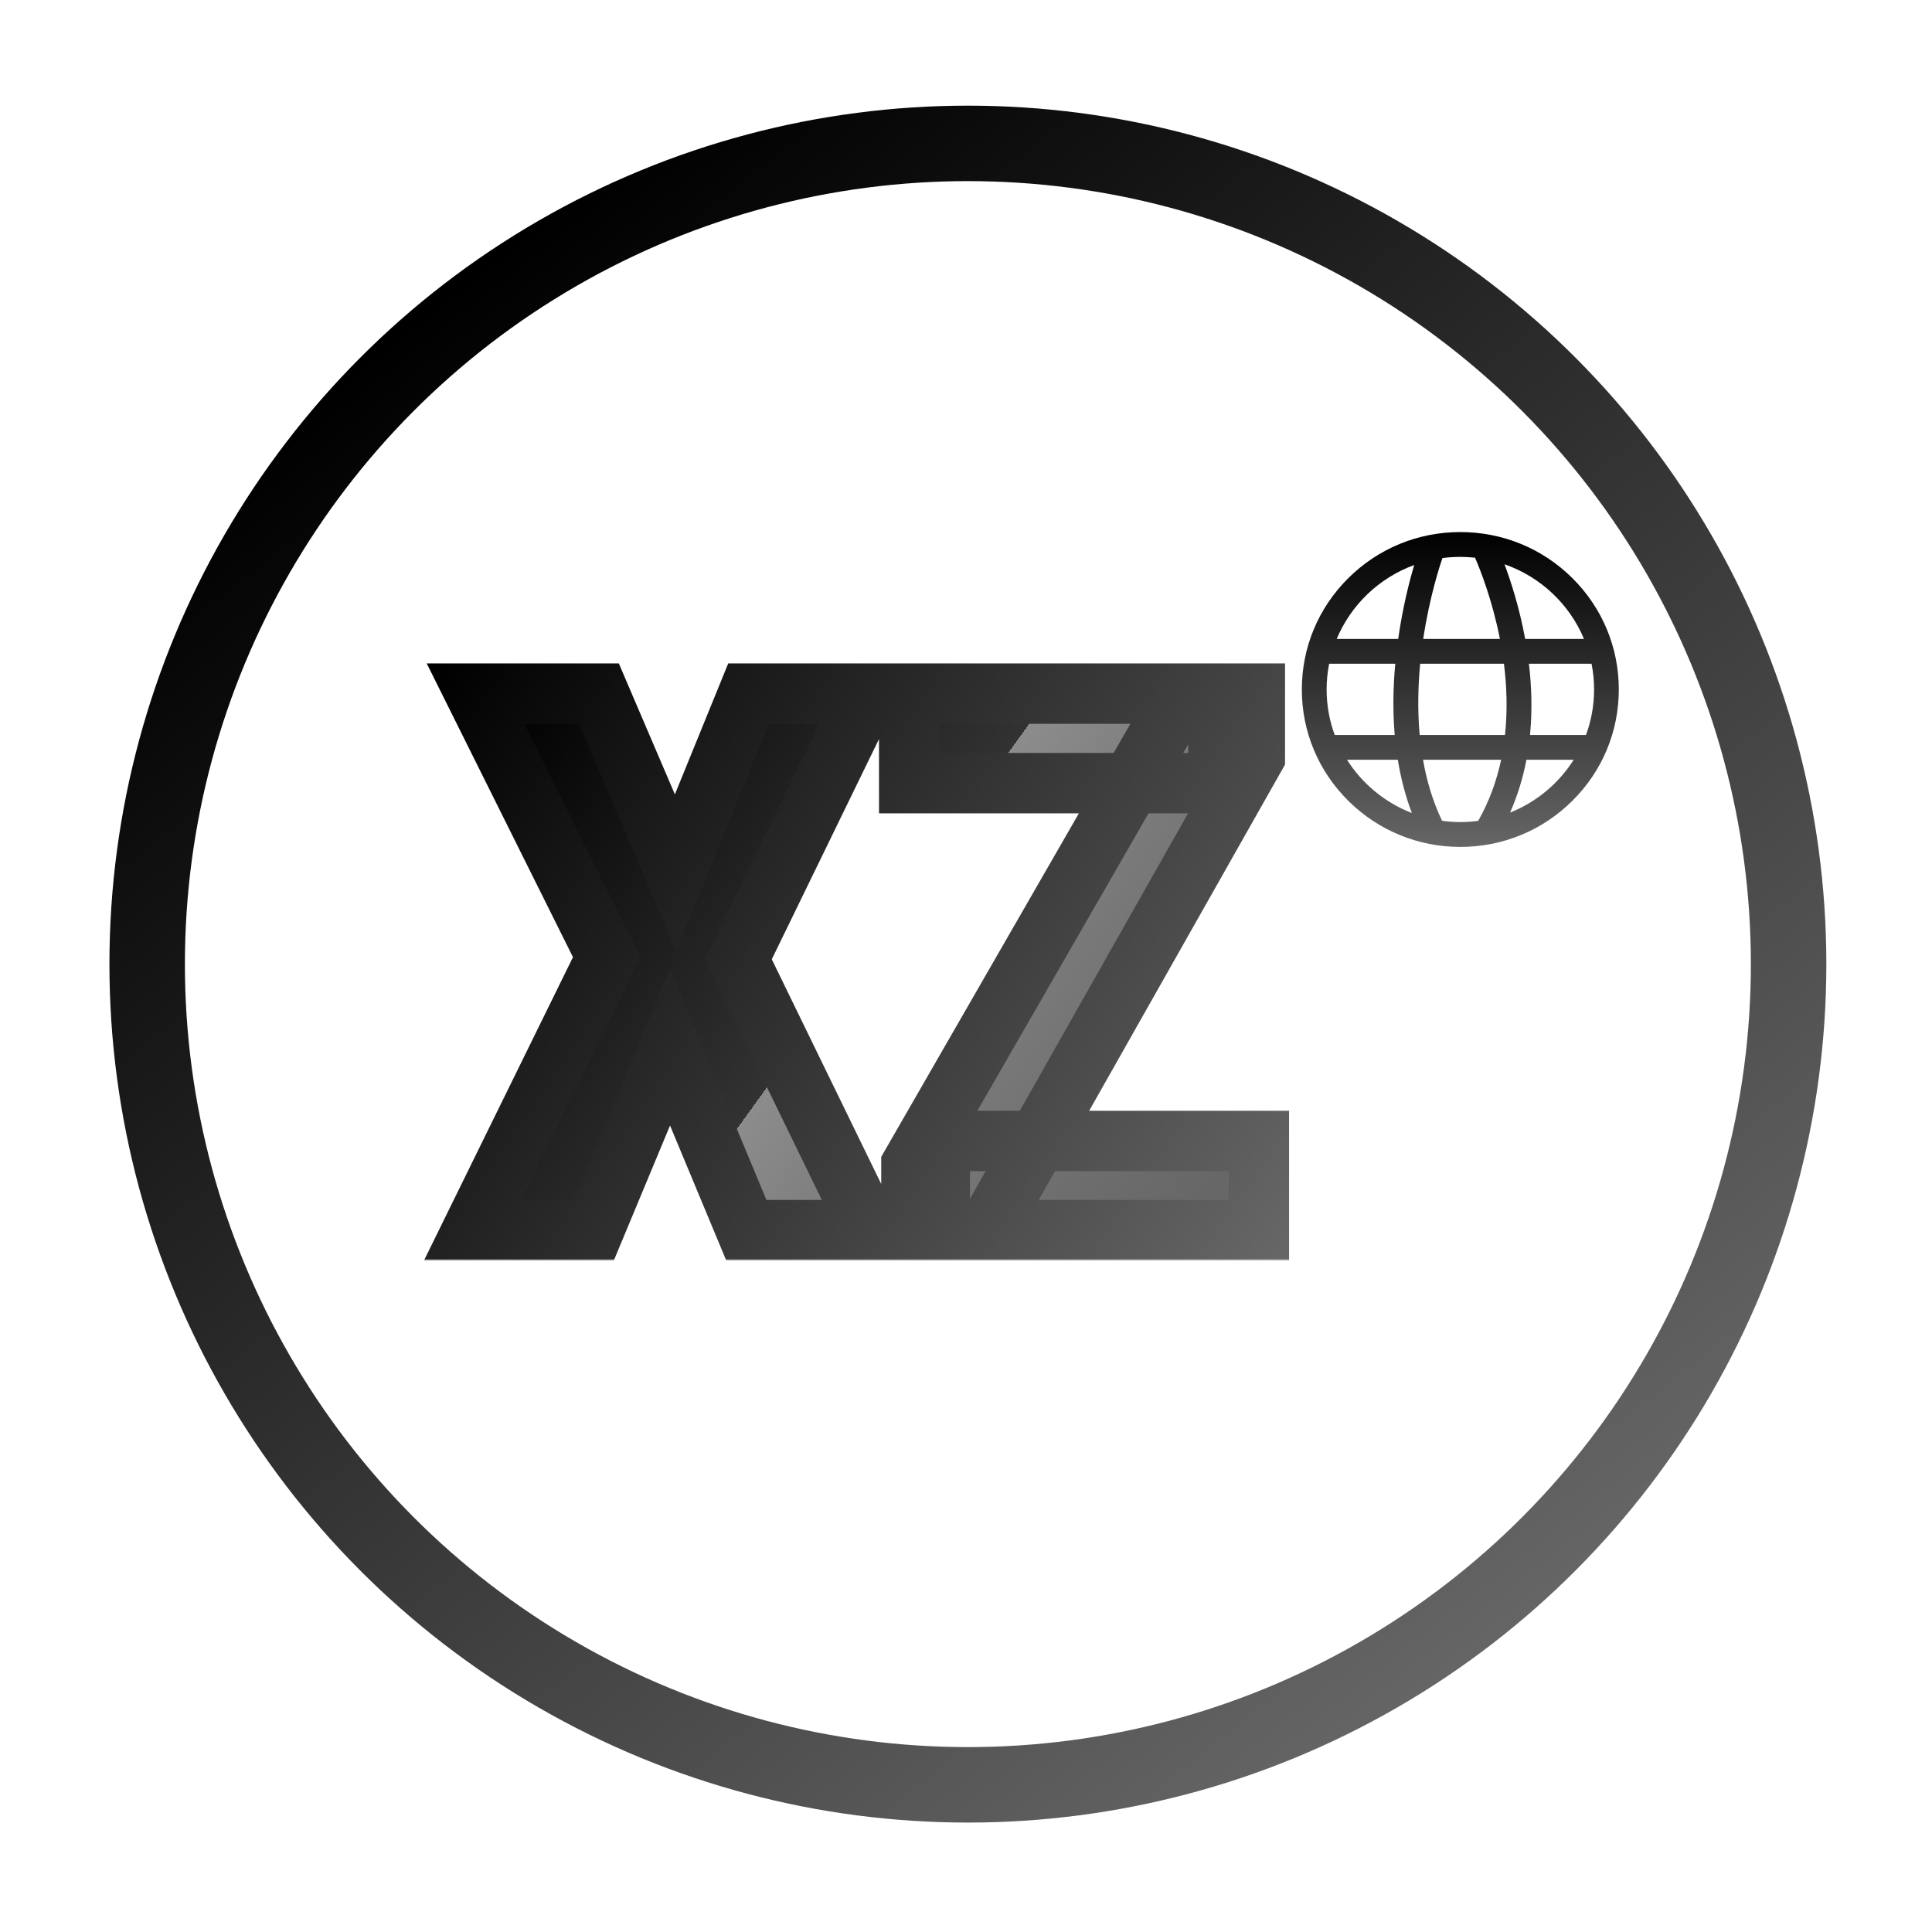
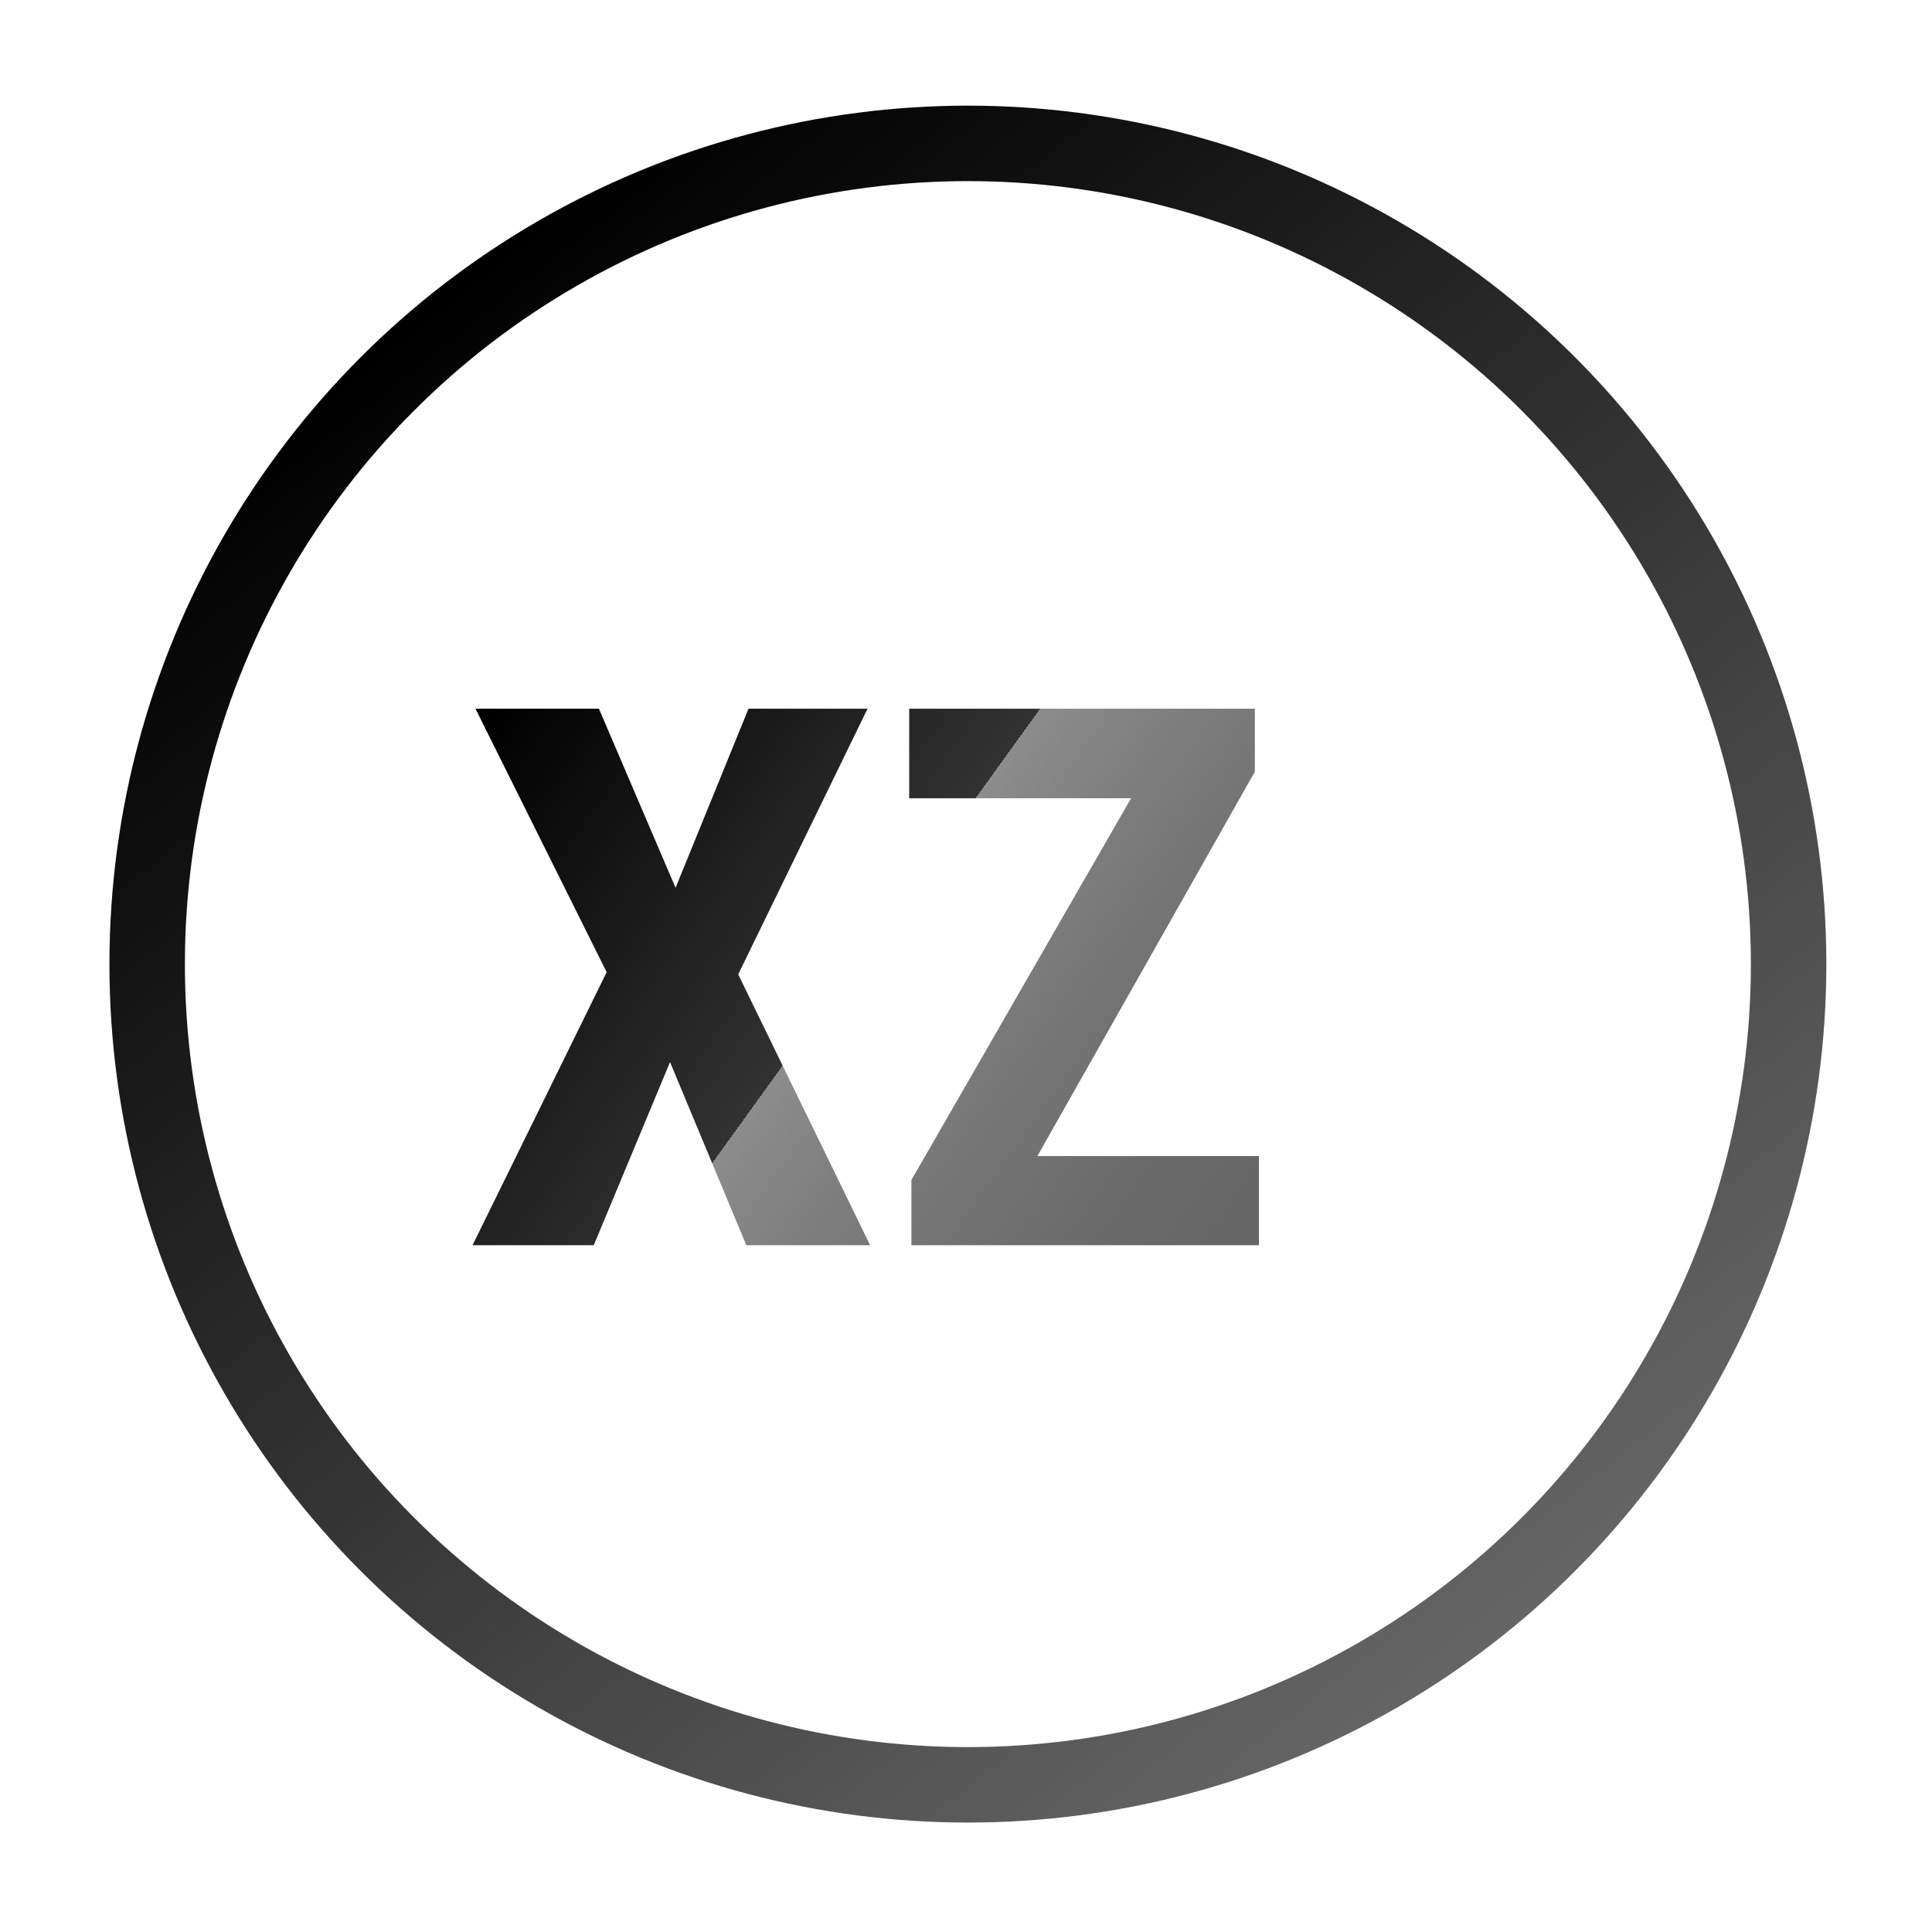
<svg xmlns="http://www.w3.org/2000/svg" width="512" height="512" viewBox="0 0 512 512" fill="none">
-   <path d="M416.702 153.216C408.772 145.335 398.214 141 387 141C375.786 141 365.245 145.335 357.314 153.216C349.367 161.097 345 171.572 345 182.721C345 193.87 349.367 204.345 357.314 212.226C365.245 220.091 375.786 224.442 387 224.442C398.214 224.442 408.755 220.107 416.686 212.226C424.633 204.345 429 193.87 429 182.721C429 171.572 424.633 161.097 416.702 153.216ZM419.773 169.323H404.191C404.174 169.274 404.174 169.224 404.158 169.175C402.647 161.015 400.431 154.152 398.707 149.538C408.246 152.855 415.931 160.112 419.773 169.323ZM382.255 147.896C383.815 147.683 385.391 147.584 387 147.584C388.33 147.584 389.627 147.666 390.908 147.798C392.32 151.065 395.489 159.11 397.492 169.323H377.165C378.873 157.961 381.713 149.472 382.255 147.896ZM351.568 182.721C351.568 180.389 351.798 178.107 352.241 175.891H369.76C369.152 182.475 369.103 188.812 369.612 194.773H353.719C352.323 191.013 351.568 186.957 351.568 182.721ZM356.97 201.34H370.433C371.254 206.348 372.486 211.077 374.16 215.461C367.018 212.702 360.992 207.694 356.97 201.34ZM370.532 169.323H354.244C358.02 160.276 365.491 153.134 374.768 149.735C373.536 153.938 371.73 160.884 370.532 169.323ZM391.729 217.546C390.185 217.743 388.609 217.858 387.016 217.858C385.375 217.858 383.766 217.743 382.173 217.529C379.677 212.341 378.068 206.841 377.116 201.34H397.82C396.654 206.808 394.717 212.308 391.729 217.546ZM398.838 194.773H376.229C375.622 188.057 375.819 181.572 376.36 175.891H398.559C399.282 181.588 399.561 188.074 398.838 194.773ZM400.185 215.346C402.122 210.962 403.583 206.282 404.519 201.34H417.047C413.09 207.612 407.179 212.554 400.185 215.346ZM405.472 194.773L405.521 194.181C406.046 188.369 405.931 182.228 405.176 175.891H421.776C422.219 178.107 422.449 180.389 422.449 182.721C422.449 186.957 421.694 191.013 420.298 194.773H405.472Z" fill="url(#paint0_linear_269_2)" />
  <mask id="path-2-outside-1_269_2" maskUnits="userSpaceOnUse" x="112" y="175" width="230" height="159" fill="black">
-     <rect fill="white" x="112" y="175" width="230" height="159" />
-     <path d="M158.719 183.812L179.031 231.273L198.367 183.812H229.91L195.633 254.223L230.594 326H197.781L177.566 277.465L157.352 326H125.223L160.77 253.637L126.004 183.812H158.719ZM333.621 302.367V326H249.051V302.367H333.621ZM332.547 200.512L261.551 326H241.531V308.715L313.406 183.812H332.547V200.512ZM322.879 183.812V207.543H240.945V183.812H322.879Z" />
-   </mask>
+     </mask>
  <g filter="url(#filter0_i_269_2)">
    <path d="M158.719 183.812L179.031 231.273L198.367 183.812H229.91L195.633 254.223L230.594 326H197.781L177.566 277.465L157.352 326H125.223L160.77 253.637L126.004 183.812H158.719ZM333.621 302.367V326H249.051V302.367H333.621ZM332.547 200.512L261.551 326H241.531V308.715L313.406 183.812H332.547V200.512ZM322.879 183.812V207.543H240.945V183.812H322.879Z" fill="url(#paint1_linear_269_2)" />
  </g>
  <path d="M158.719 183.812L166.073 180.665L163.997 175.812H158.719V183.812ZM179.031 231.273L171.677 234.421L179.213 252.031L186.44 234.292L179.031 231.273ZM198.367 183.812V175.812H192.988L190.958 180.794L198.367 183.812ZM229.91 183.812L237.103 187.314L242.702 175.812H229.91V183.812ZM195.633 254.223L188.44 250.721L186.735 254.224L188.441 257.726L195.633 254.223ZM230.594 326V334H243.389L237.786 322.497L230.594 326ZM197.781 326L190.396 329.076L192.447 334H197.781V326ZM177.566 277.465L184.951 274.389L177.566 256.658L170.181 274.389L177.566 277.465ZM157.352 326V334H162.686L164.737 329.076L157.352 326ZM125.223 326L118.042 322.473L112.38 334H125.223V326ZM160.77 253.637L167.95 257.164L169.694 253.613L167.931 250.071L160.77 253.637ZM126.004 183.812V175.812H113.084L118.842 187.378L126.004 183.812ZM151.364 186.96L171.677 234.421L186.386 228.126L166.073 180.665L151.364 186.96ZM186.44 234.292L205.776 186.831L190.958 180.794L171.623 228.255L186.44 234.292ZM198.367 191.812H229.91V175.812H198.367V191.812ZM222.717 180.311L188.44 250.721L202.826 257.724L237.103 187.314L222.717 180.311ZM188.441 257.726L223.402 329.503L237.786 322.497L202.825 250.72L188.441 257.726ZM230.594 318H197.781V334H230.594V318ZM205.166 322.924L184.951 274.389L170.181 280.541L190.396 329.076L205.166 322.924ZM170.181 274.389L149.967 322.924L164.737 329.076L184.951 280.541L170.181 274.389ZM157.352 318H125.223V334H157.352V318ZM132.403 329.527L167.95 257.164L153.589 250.109L118.042 322.473L132.403 329.527ZM167.931 250.071L133.165 180.247L118.842 187.378L153.608 257.202L167.931 250.071ZM126.004 191.812H158.719V175.812H126.004V191.812ZM333.621 302.367H341.621V294.367H333.621V302.367ZM333.621 326V334H341.621V326H333.621ZM249.051 326H241.051V334H249.051V326ZM249.051 302.367V294.367H241.051V302.367H249.051ZM332.547 200.512L339.51 204.451L340.547 202.618V200.512H332.547ZM261.551 326V334H266.216L268.514 329.939L261.551 326ZM241.531 326H233.531V334H241.531V326ZM241.531 308.715L234.597 304.725L233.531 306.577V308.715H241.531ZM313.406 183.812V175.812H308.78L306.472 179.822L313.406 183.812ZM332.547 183.812H340.547V175.812H332.547V183.812ZM322.879 183.812H330.879V175.812H322.879V183.812ZM322.879 207.543V215.543H330.879V207.543H322.879ZM240.945 207.543H232.945V215.543H240.945V207.543ZM240.945 183.812V175.812H232.945V183.812H240.945ZM325.621 302.367V326H341.621V302.367H325.621ZM333.621 318H249.051V334H333.621V318ZM257.051 326V302.367H241.051V326H257.051ZM249.051 310.367H333.621V294.367H249.051V310.367ZM325.584 196.572L254.588 322.061L268.514 329.939L339.51 204.451L325.584 196.572ZM261.551 318H241.531V334H261.551V318ZM249.531 326V308.715H233.531V326H249.531ZM248.465 312.705L320.34 187.803L306.472 179.822L234.597 304.725L248.465 312.705ZM313.406 191.812H332.547V175.812H313.406V191.812ZM324.547 183.812V200.512H340.547V183.812H324.547ZM314.879 183.812V207.543H330.879V183.812H314.879ZM322.879 199.543H240.945V215.543H322.879V199.543ZM248.945 207.543V183.812H232.945V207.543H248.945ZM240.945 191.812H322.879V175.812H240.945V191.812Z" fill="url(#paint2_linear_269_2)" mask="url(#path-2-outside-1_269_2)" />
  <circle cx="256.5" cy="255.5" r="217.5" stroke="url(#paint3_linear_269_2)" stroke-width="20" />
  <defs>
    <filter id="filter0_i_269_2" x="125.223" y="183.812" width="208.398" height="146.188" filterUnits="userSpaceOnUse" color-interpolation-filters="sRGB">
      <feFlood flood-opacity="0" result="BackgroundImageFix" />
      <feBlend mode="normal" in="SourceGraphic" in2="BackgroundImageFix" result="shape" />
      <feColorMatrix in="SourceAlpha" type="matrix" values="0 0 0 0 0 0 0 0 0 0 0 0 0 0 0 0 0 0 127 0" result="hardAlpha" />
      <feOffset dy="4" />
      <feGaussianBlur stdDeviation="2" />
      <feComposite in2="hardAlpha" operator="arithmetic" k2="-1" k3="1" />
      <feColorMatrix type="matrix" values="0 0 0 0 0 0 0 0 0 0 0 0 0 0 0 0 0 0 0.25 0" />
      <feBlend mode="normal" in2="shape" result="effect1_innerShadow_269_2" />
    </filter>
    <linearGradient id="paint0_linear_269_2" x1="387" y1="141" x2="387" y2="224.442" gradientUnits="userSpaceOnUse">
      <stop />
      <stop offset="1" stop-color="#666666" />
    </linearGradient>
    <linearGradient id="paint1_linear_269_2" x1="129.5" y1="186" x2="323.5" y2="326" gradientUnits="userSpaceOnUse">
      <stop />
      <stop offset="0.49" stop-color="#323232" />
      <stop offset="0.49" stop-color="#323232" stop-opacity="0.56" />
      <stop offset="1" stop-color="#666666" />
      <stop offset="1" stop-color="#666666" />
    </linearGradient>
    <linearGradient id="paint2_linear_269_2" x1="114" y1="178.5" x2="338" y2="332.5" gradientUnits="userSpaceOnUse">
      <stop />
      <stop offset="1" stop-color="#666666" />
    </linearGradient>
    <linearGradient id="paint3_linear_269_2" x1="128" y1="70.5" x2="411" y2="427" gradientUnits="userSpaceOnUse">
      <stop />
      <stop offset="1" stop-color="#666666" />
    </linearGradient>
  </defs>
</svg>